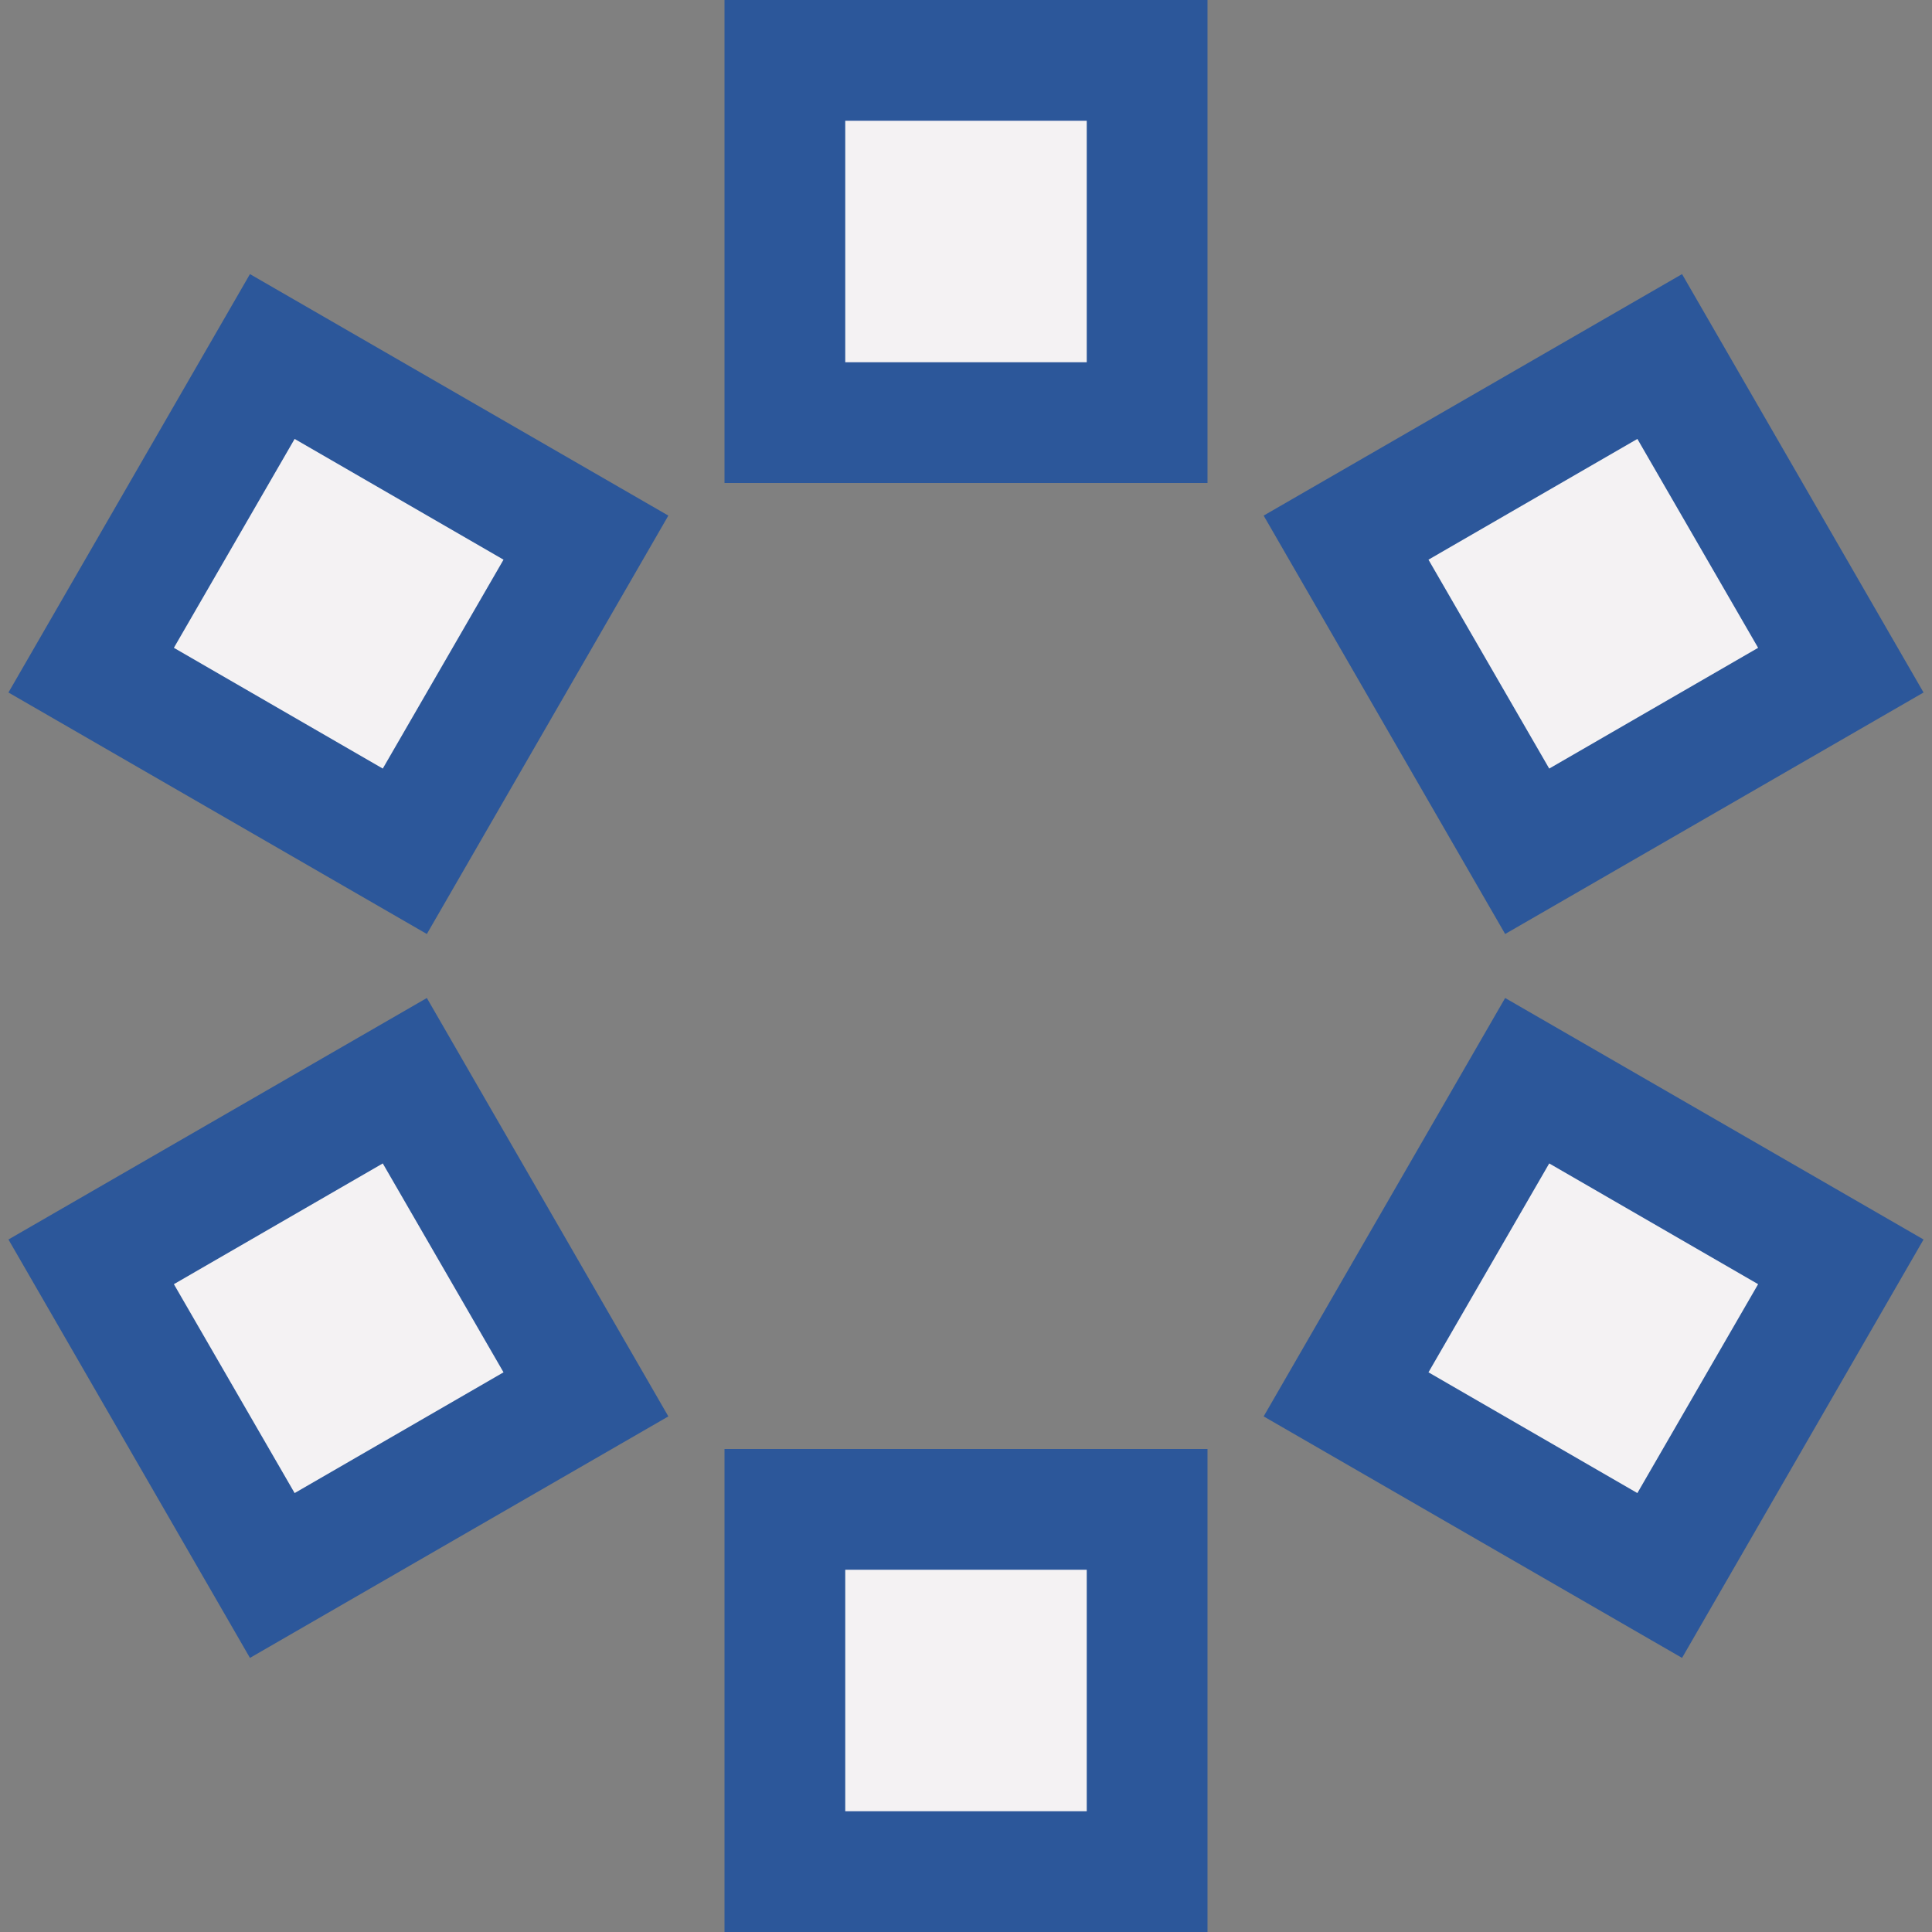
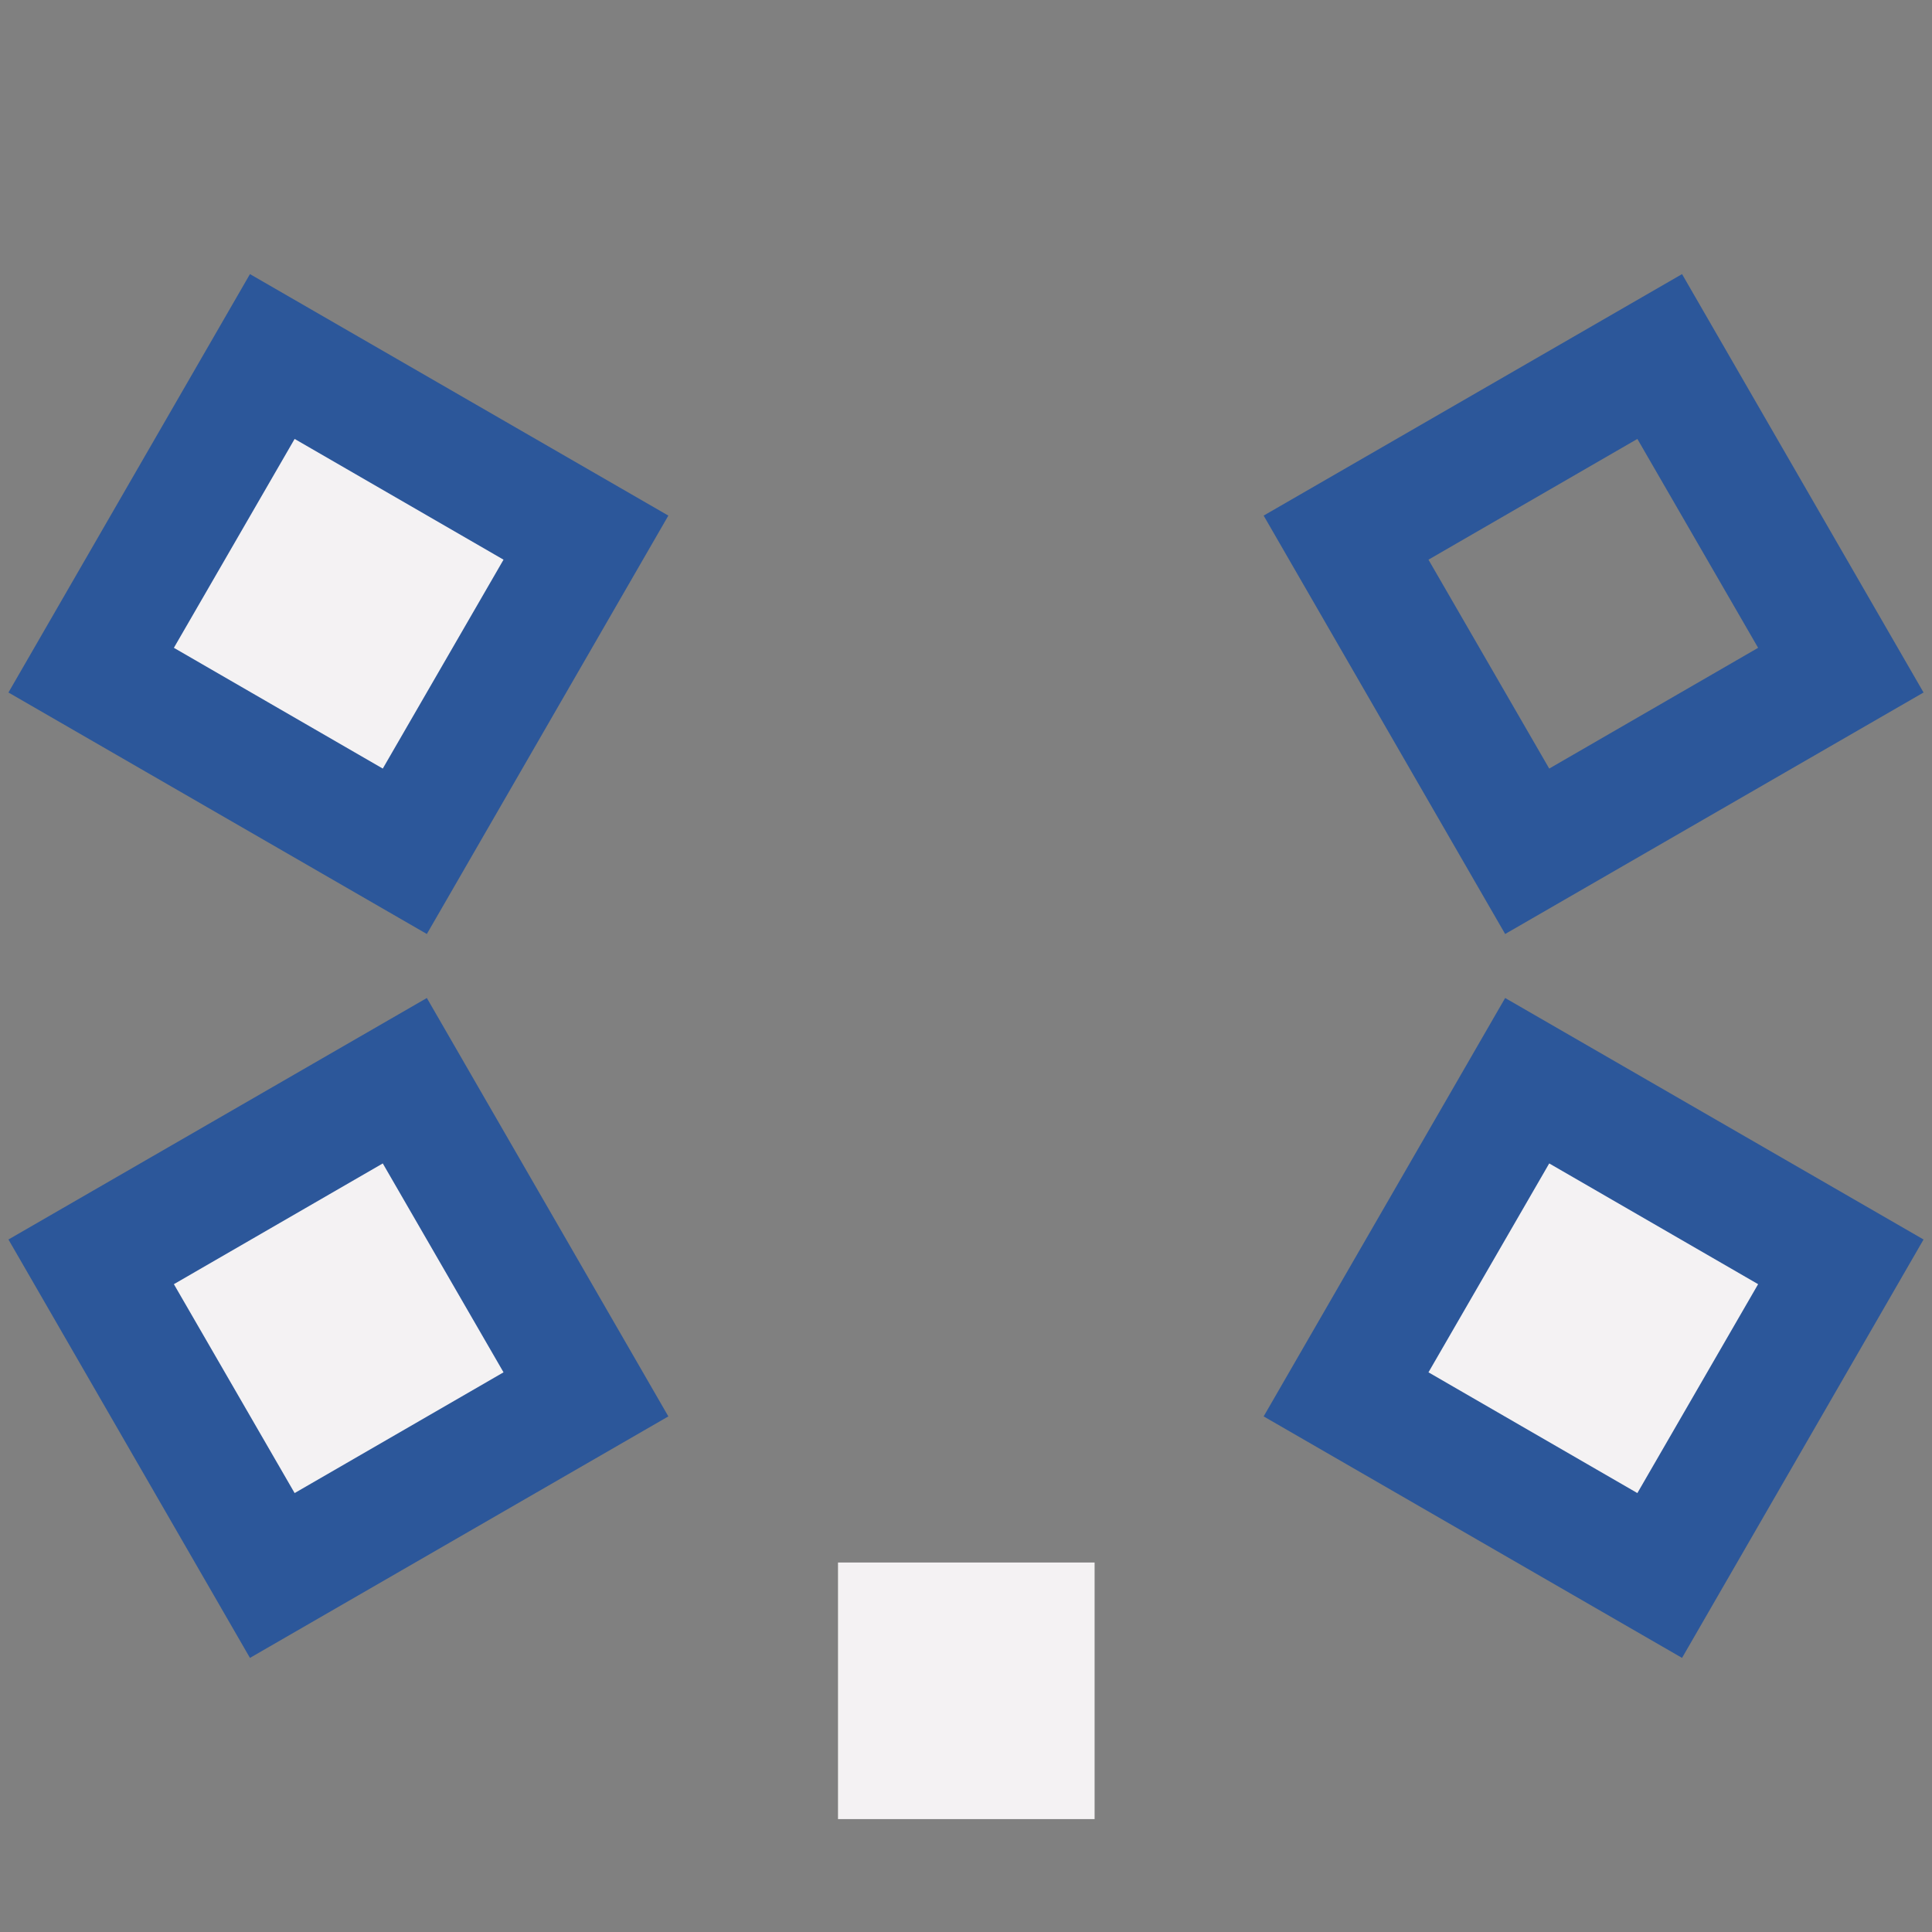
<svg xmlns="http://www.w3.org/2000/svg" version="1.1" id="Layer_1" x="0px" y="0px" viewBox="0 0 32 32" style="enable-background:new 0 0 32 32;" xml:space="preserve">
  <rect x="0" y="0" width="32" height="32" fill="#808080" stroke="none" />
  <style type="text/css">
	.st0{fill:#F4F2F3;}
	.st1{fill:#2C579A;}
</style>
  <g>
    <g>
      <g>
-         <rect x="13.88" y="1.88" class="st0" width="4.25" height="4.25" />
-       </g>
-       <path class="st1" d="M18,6h-4V2h4V6z M12,0v8h8V0H12z" />
+         </g>
    </g>
    <g>
      <g>
-         <rect x="24.27" y="7.88" transform="matrix(0.866 -0.5 0.5 0.866 -1.464 14.536)" class="st0" width="4.25" height="4.25" />
-       </g>
+         </g>
      <path class="st1" d="M25.66,12.73l-2-3.46l3.46-2l2,3.46L25.66,12.73z M27.86,4.54l-6.93,4l4,6.93l6.93-4L27.86,4.54z" />
    </g>
    <g>
      <g>
        <rect x="3.48" y="7.88" transform="matrix(0.5 -0.866 0.866 0.5 -5.856 9.856)" class="st0" width="4.25" height="4.25" />
      </g>
      <path class="st1" d="M6.34,12.73l2-3.46l-3.46-2l-2,3.46L6.34,12.73z M4.14,4.54l6.93,4l-4,6.93l-6.93-4L4.14,4.54z" />
    </g>
    <g>
      <g>
        <g>
          <rect x="13.88" y="25.88" class="st0" width="4.25" height="4.25" />
        </g>
-         <path class="st1" d="M18,26h-4v4h4V26z M12,32v-8h8v8H12z" />
      </g>
      <g>
        <g>
          <rect x="24.27" y="19.88" transform="matrix(0.5 -0.866 0.866 0.5 -5.856 33.856)" class="st0" width="4.25" height="4.25" />
        </g>
        <path class="st1" d="M25.66,19.27l-2,3.46l3.46,2l2-3.46L25.66,19.27z M27.86,27.46l-6.93-4l4-6.93l6.93,4L27.86,27.46z" />
      </g>
      <g>
        <g>
          <rect x="3.48" y="19.88" transform="matrix(0.866 -0.5 0.5 0.866 -10.249 5.751)" class="st0" width="4.25" height="4.25" />
        </g>
        <path class="st1" d="M6.34,19.27l2,3.46l-3.46,2l-2-3.46L6.34,19.27z M4.14,27.46l6.93-4l-4-6.93l-6.93,4L4.14,27.46z" />
      </g>
    </g>
  </g>
</svg>